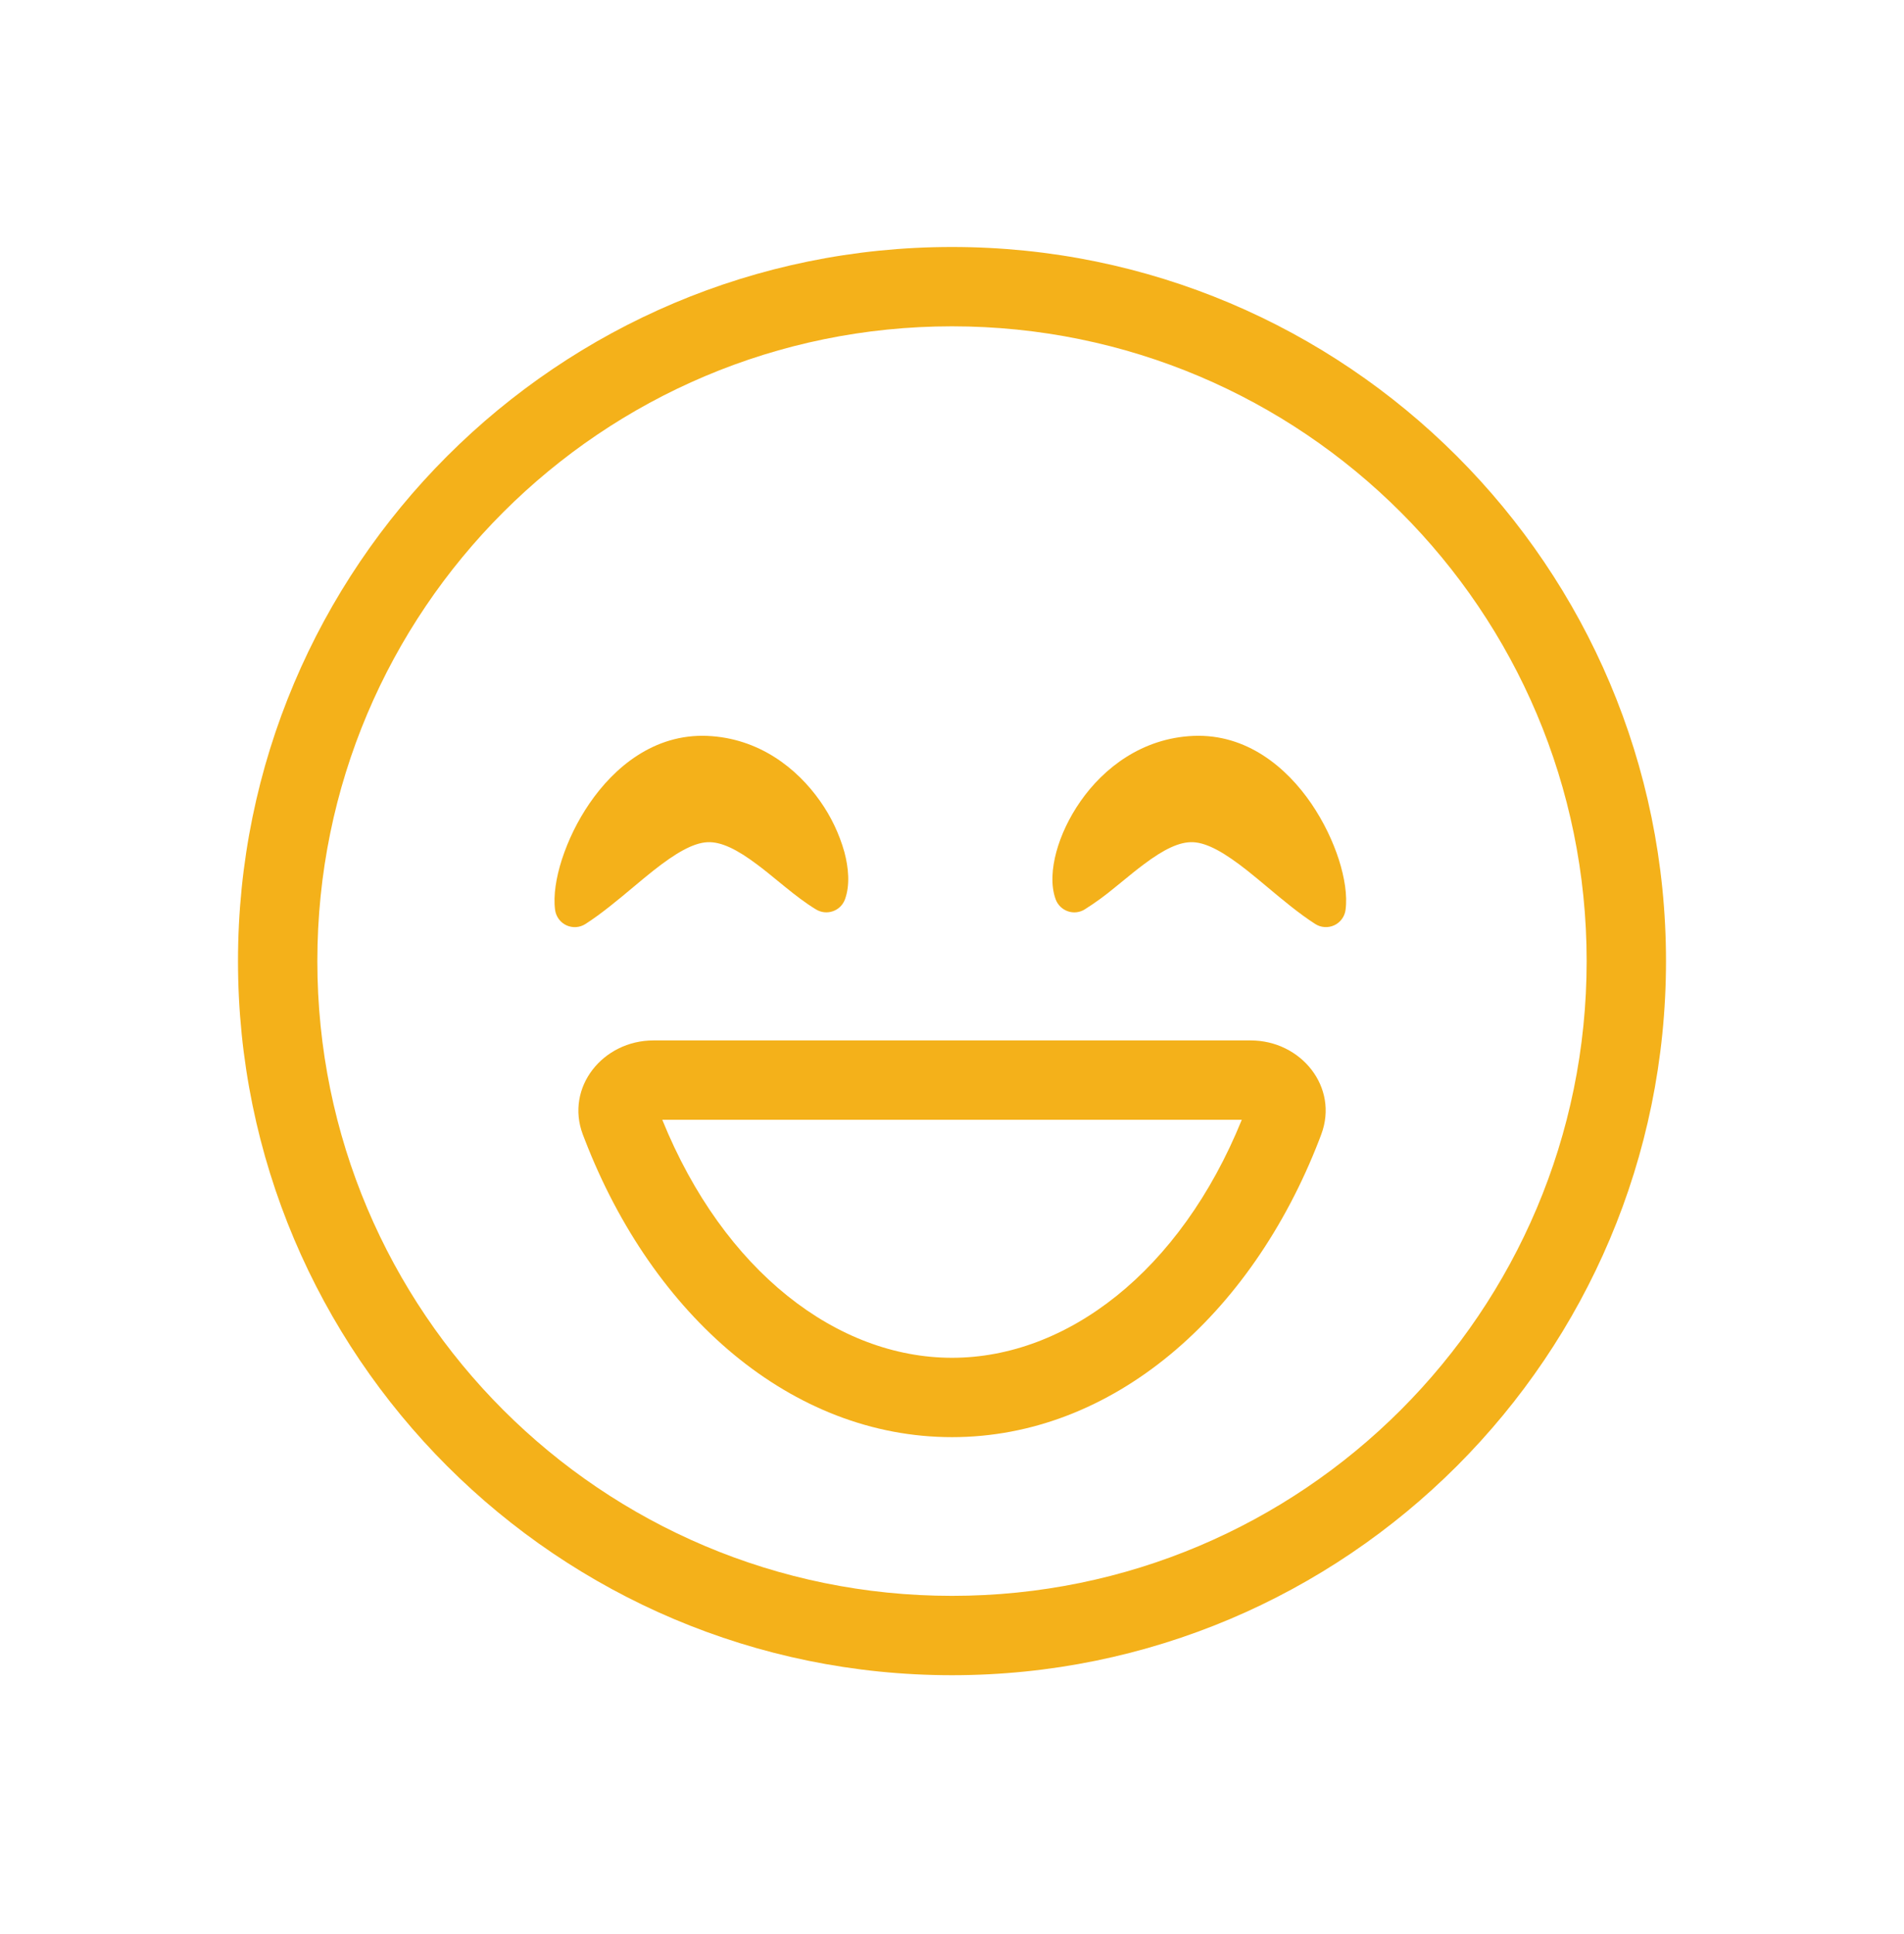
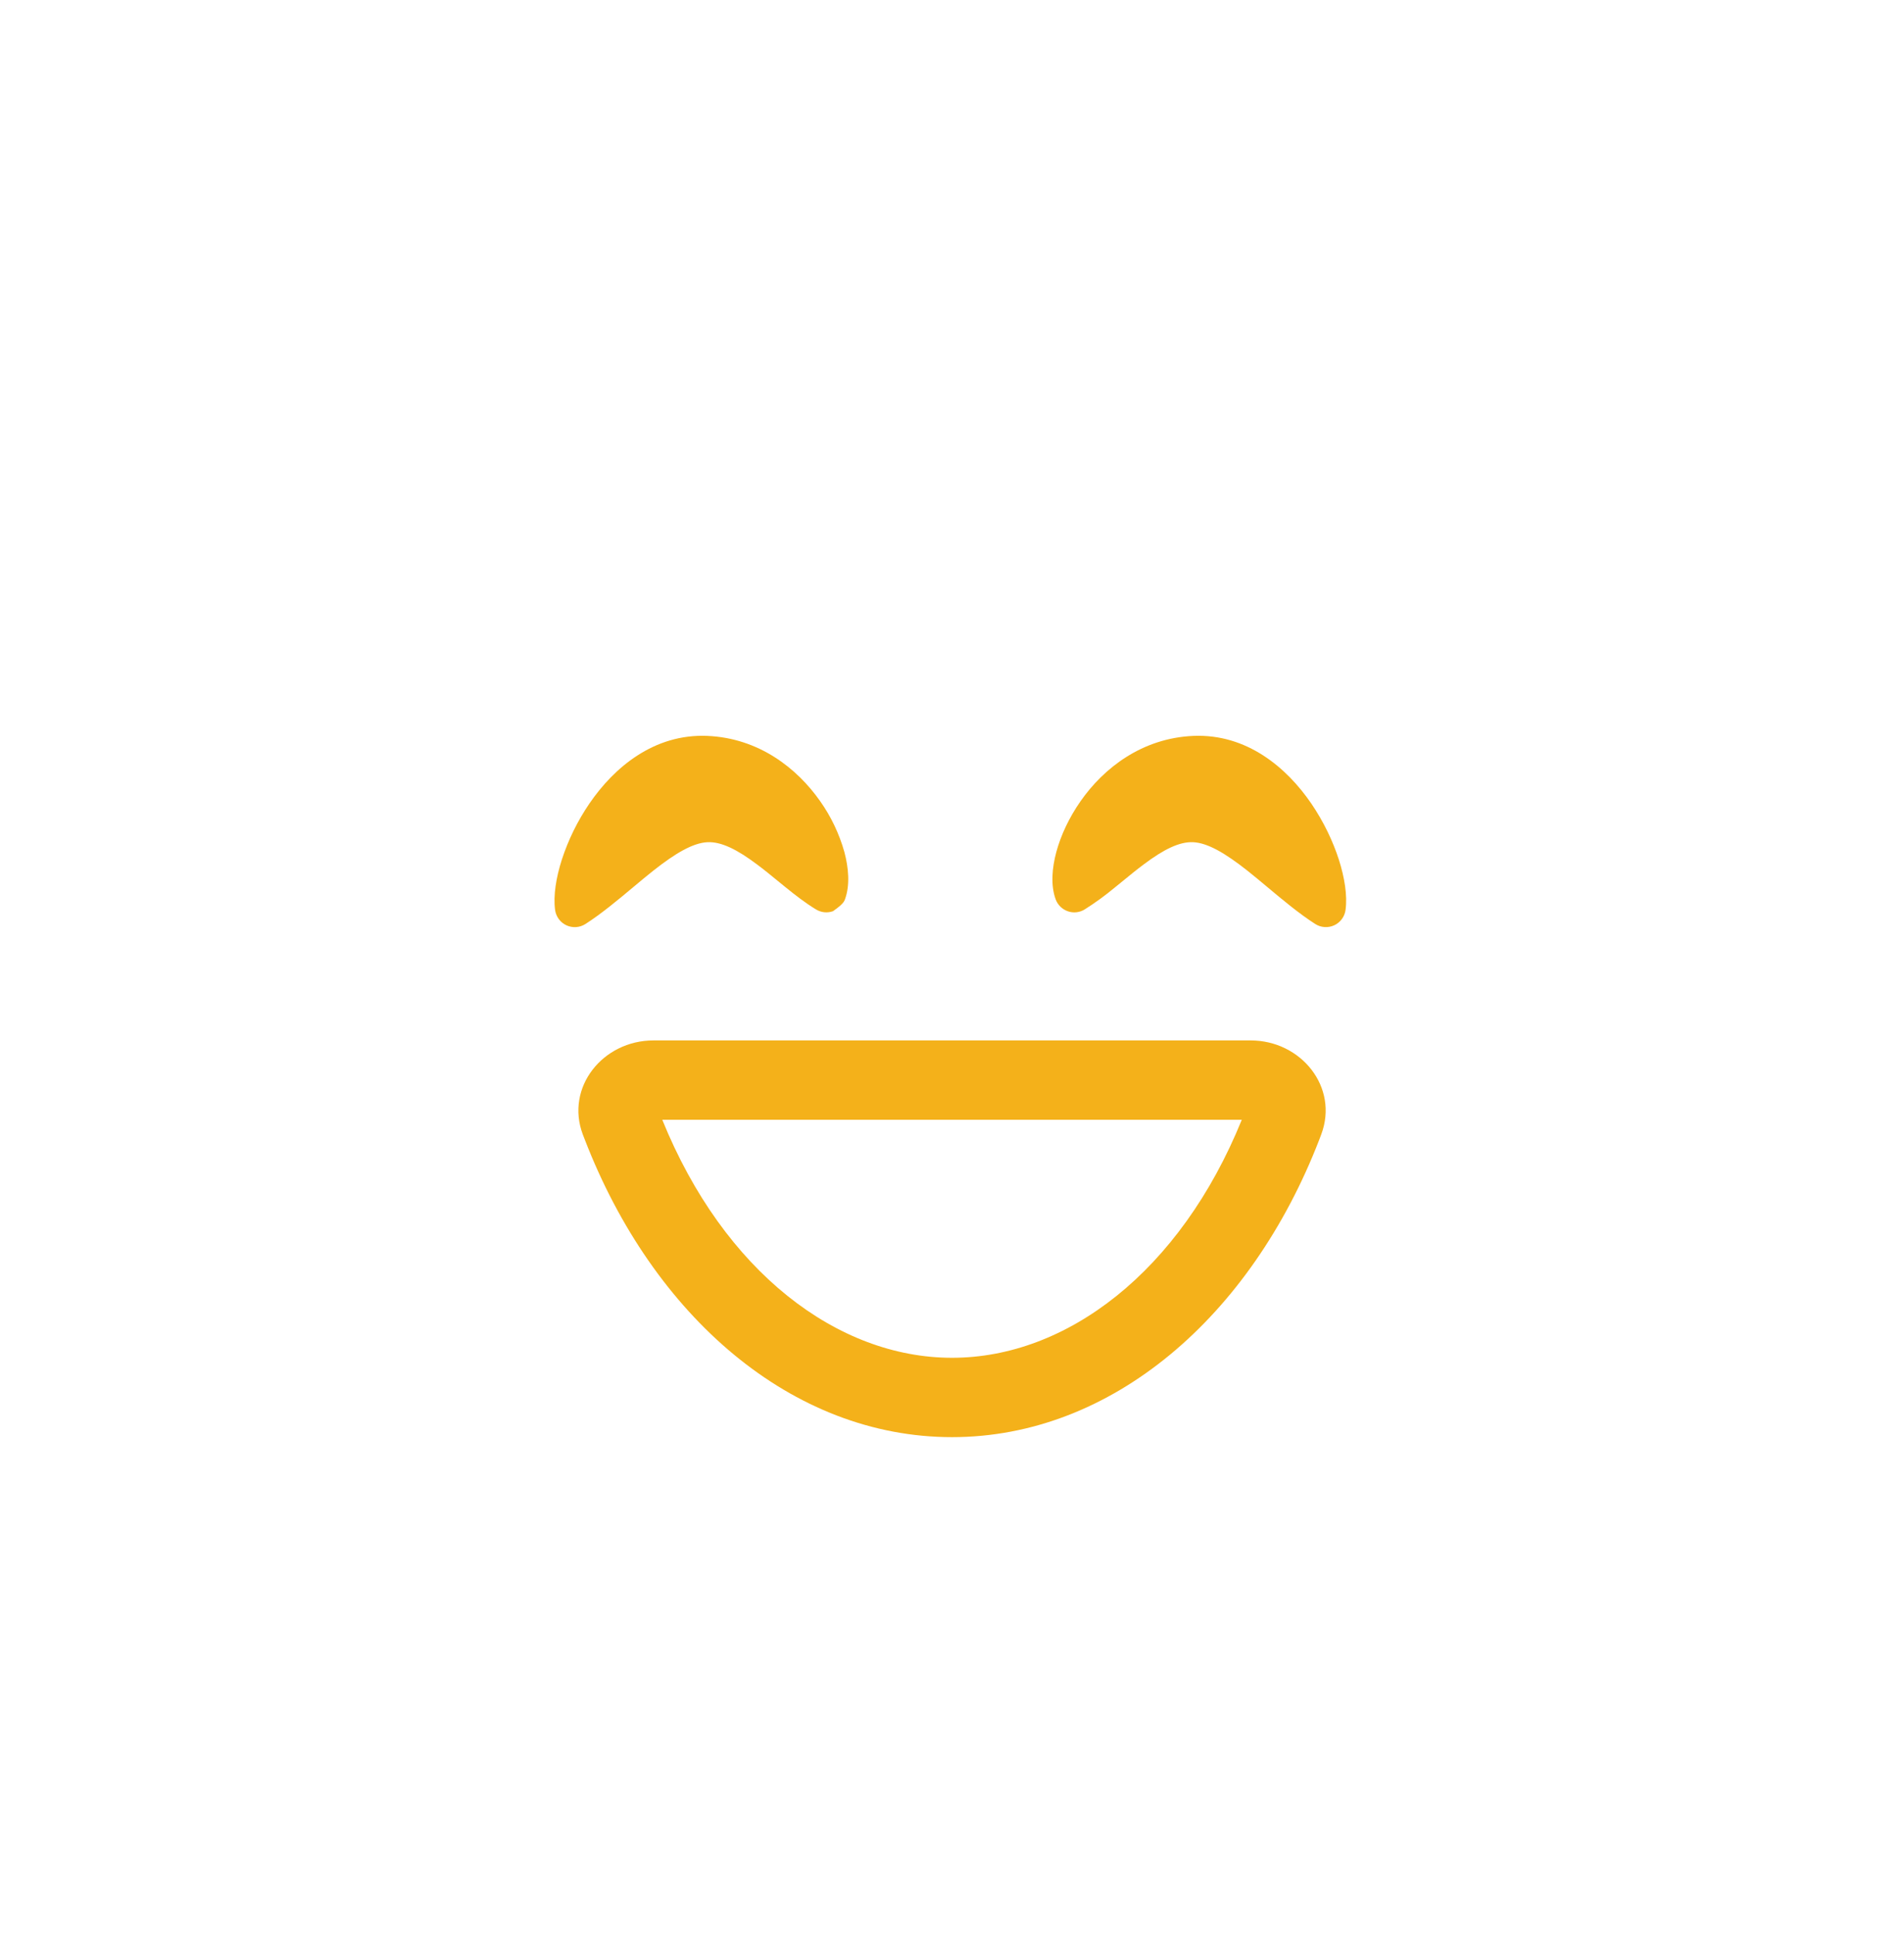
<svg xmlns="http://www.w3.org/2000/svg" width="64" height="65" viewBox="0 0 64 65" fill="none">
  <g id="healthicons:happy-outline">
    <g id="Group">
-       <path id="Vector" fill-rule="evenodd" clip-rule="evenodd" d="M32 53.634C43.783 53.634 53.333 44.084 53.333 32.301C53.333 20.518 43.783 10.967 32 10.967C20.217 10.967 10.667 20.518 10.667 32.301C10.667 44.084 20.217 53.634 32 53.634ZM32 56.301C45.255 56.301 56 45.556 56 32.301C56 19.046 45.255 8.301 32 8.301C18.745 8.301 8 19.046 8 32.301C8 45.556 18.745 56.301 32 56.301Z" fill="#F4B11A" />
      <path id="Vector_2" fill-rule="evenodd" clip-rule="evenodd" d="M22.261 37.633C24.334 42.743 28.154 45.633 32.001 45.633C35.849 45.633 39.667 42.743 41.741 37.633H22.261ZM32.001 48.3C26.617 48.3 21.95 44.236 19.657 38.3C19.634 38.243 19.612 38.185 19.59 38.128C18.995 36.54 20.267 34.967 21.965 34.967H42.038C43.735 34.967 45.009 36.54 44.411 38.128C44.39 38.185 44.368 38.243 44.346 38.3C42.051 44.236 37.385 48.3 32.001 48.3Z" fill="#F4B11A" />
-       <path id="Vector_3" d="M28.403 30.224C28.576 29.747 28.524 29.164 28.382 28.633C28.21 28.022 27.935 27.445 27.569 26.927C26.794 25.821 25.51 24.807 23.775 24.732C21.979 24.657 20.638 25.797 19.811 27.007C19.414 27.589 19.102 28.224 18.884 28.895C18.694 29.489 18.593 30.097 18.659 30.584C18.674 30.695 18.718 30.8 18.784 30.89C18.851 30.98 18.939 31.052 19.041 31.099C19.143 31.145 19.255 31.166 19.367 31.158C19.478 31.15 19.586 31.114 19.68 31.053C20.214 30.712 20.773 30.244 21.29 29.812C21.524 29.615 21.753 29.425 21.963 29.259C22.712 28.667 23.297 28.329 23.779 28.305C24.239 28.283 24.77 28.545 25.439 29.047C25.679 29.225 25.911 29.415 26.151 29.612L26.411 29.824C26.736 30.087 27.083 30.356 27.433 30.567C27.517 30.617 27.611 30.649 27.709 30.659C27.807 30.669 27.906 30.657 27.999 30.624C28.091 30.592 28.176 30.539 28.246 30.47C28.316 30.4 28.369 30.317 28.403 30.224ZM35.484 30.224C35.311 29.747 35.364 29.164 35.507 28.633C35.657 28.079 35.932 27.483 36.321 26.927C37.094 25.821 38.379 24.807 40.114 24.732C41.908 24.657 43.251 25.797 44.078 27.007C44.496 27.62 44.809 28.284 45.005 28.895C45.194 29.489 45.295 30.097 45.228 30.584C45.213 30.695 45.17 30.8 45.103 30.89C45.037 30.979 44.949 31.051 44.847 31.098C44.745 31.144 44.634 31.165 44.522 31.157C44.41 31.149 44.303 31.114 44.209 31.053C43.675 30.712 43.115 30.244 42.599 29.812C42.377 29.625 42.153 29.44 41.926 29.259C41.175 28.667 40.593 28.329 40.108 28.305C39.648 28.283 39.118 28.545 38.45 29.047C38.21 29.225 37.978 29.415 37.738 29.612L37.477 29.824C37.153 30.094 36.813 30.342 36.456 30.567C36.372 30.618 36.278 30.649 36.18 30.66C36.081 30.67 35.982 30.658 35.889 30.625C35.797 30.592 35.712 30.539 35.642 30.47C35.572 30.401 35.518 30.317 35.484 30.224Z" fill="#F4B11A" />
+       <path id="Vector_3" d="M28.403 30.224C28.576 29.747 28.524 29.164 28.382 28.633C28.21 28.022 27.935 27.445 27.569 26.927C26.794 25.821 25.51 24.807 23.775 24.732C21.979 24.657 20.638 25.797 19.811 27.007C19.414 27.589 19.102 28.224 18.884 28.895C18.694 29.489 18.593 30.097 18.659 30.584C18.674 30.695 18.718 30.8 18.784 30.89C18.851 30.98 18.939 31.052 19.041 31.099C19.143 31.145 19.255 31.166 19.367 31.158C19.478 31.15 19.586 31.114 19.68 31.053C20.214 30.712 20.773 30.244 21.29 29.812C21.524 29.615 21.753 29.425 21.963 29.259C22.712 28.667 23.297 28.329 23.779 28.305C24.239 28.283 24.77 28.545 25.439 29.047C25.679 29.225 25.911 29.415 26.151 29.612L26.411 29.824C26.736 30.087 27.083 30.356 27.433 30.567C27.517 30.617 27.611 30.649 27.709 30.659C27.807 30.669 27.906 30.657 27.999 30.624C28.316 30.4 28.369 30.317 28.403 30.224ZM35.484 30.224C35.311 29.747 35.364 29.164 35.507 28.633C35.657 28.079 35.932 27.483 36.321 26.927C37.094 25.821 38.379 24.807 40.114 24.732C41.908 24.657 43.251 25.797 44.078 27.007C44.496 27.62 44.809 28.284 45.005 28.895C45.194 29.489 45.295 30.097 45.228 30.584C45.213 30.695 45.17 30.8 45.103 30.89C45.037 30.979 44.949 31.051 44.847 31.098C44.745 31.144 44.634 31.165 44.522 31.157C44.41 31.149 44.303 31.114 44.209 31.053C43.675 30.712 43.115 30.244 42.599 29.812C42.377 29.625 42.153 29.44 41.926 29.259C41.175 28.667 40.593 28.329 40.108 28.305C39.648 28.283 39.118 28.545 38.45 29.047C38.21 29.225 37.978 29.415 37.738 29.612L37.477 29.824C37.153 30.094 36.813 30.342 36.456 30.567C36.372 30.618 36.278 30.649 36.18 30.66C36.081 30.67 35.982 30.658 35.889 30.625C35.797 30.592 35.712 30.539 35.642 30.47C35.572 30.401 35.518 30.317 35.484 30.224Z" fill="#F4B11A" />
    </g>
  </g>
</svg>